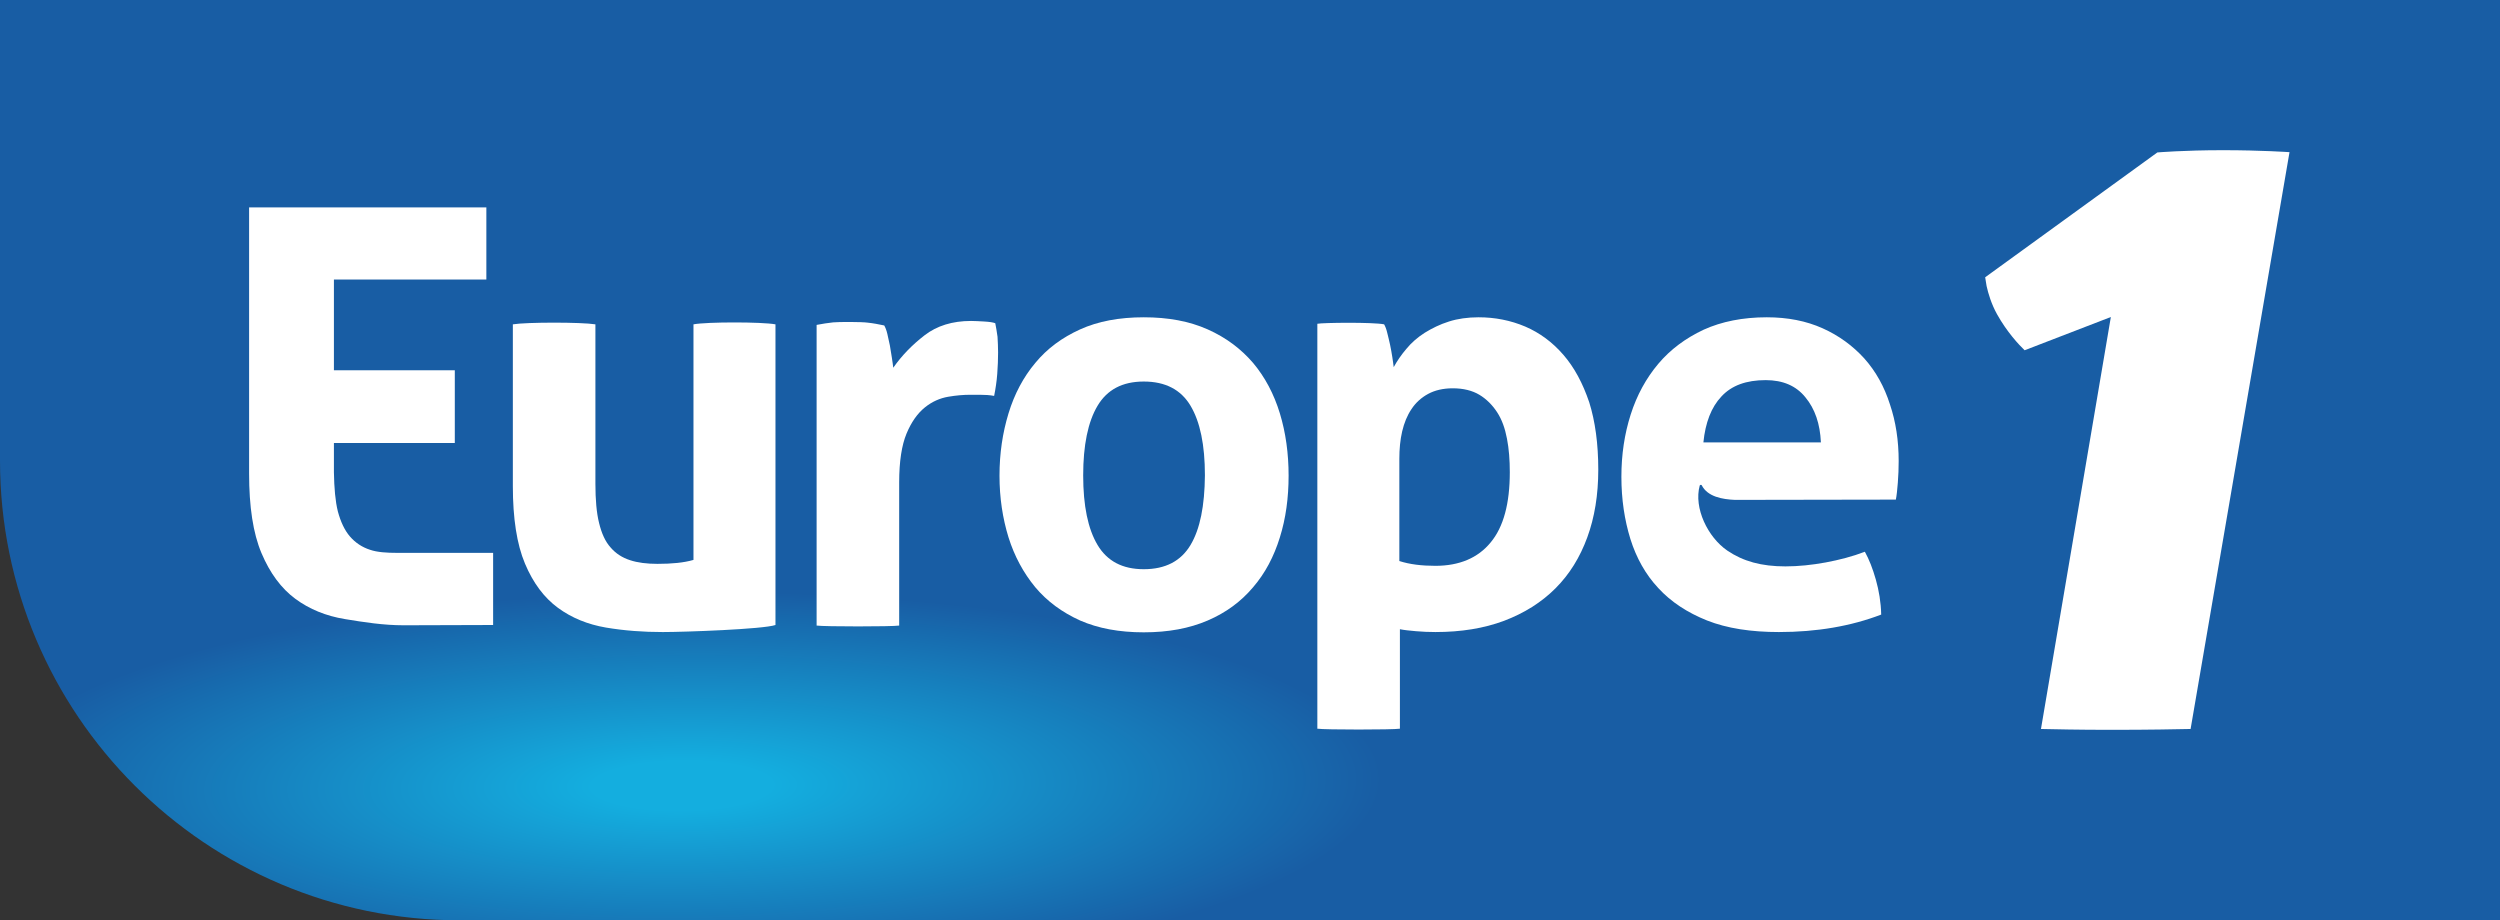
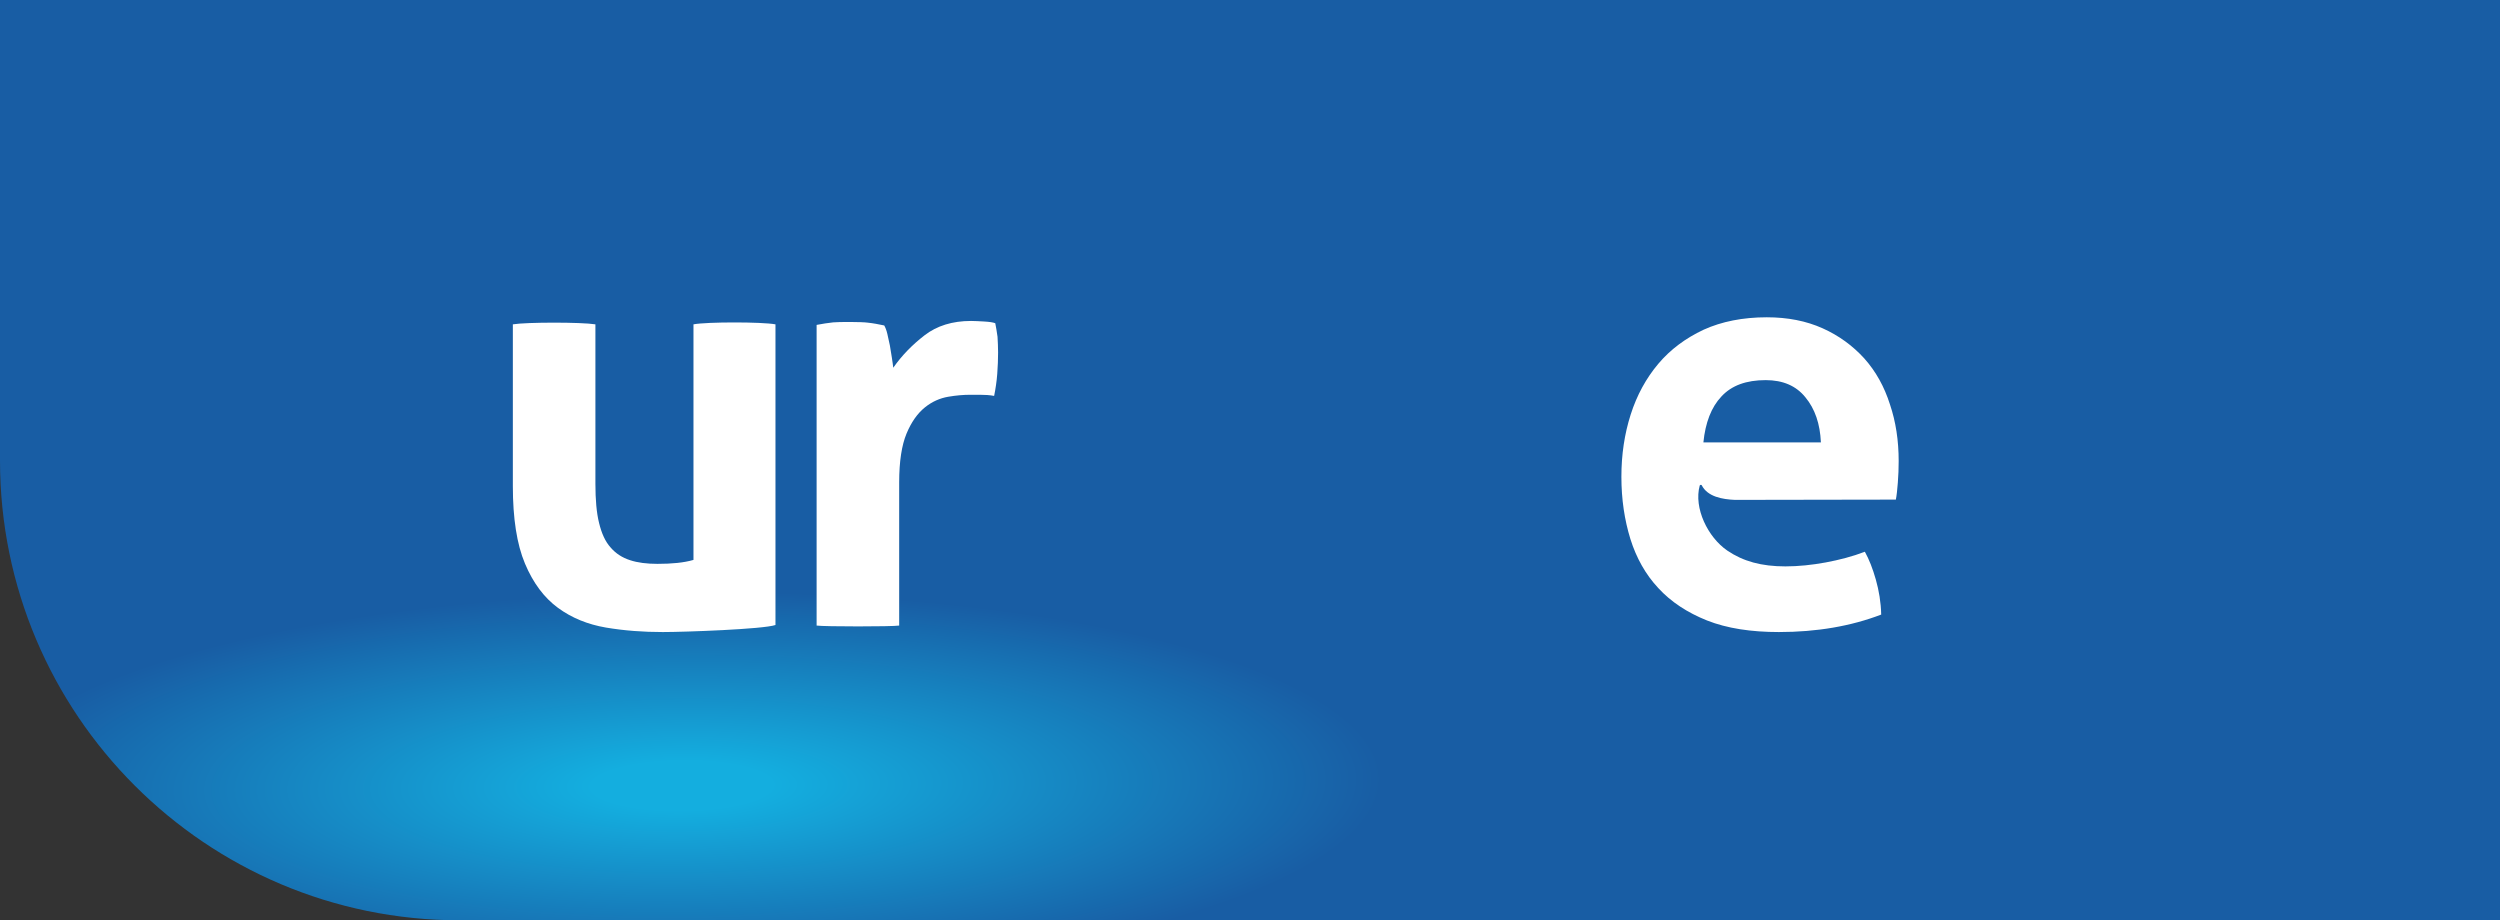
<svg xmlns="http://www.w3.org/2000/svg" version="1.1" id="svg2" x="0px" y="0px" viewBox="0 0 887.2 326.6" style="enable-background:new 0 0 887.2 326.6;" xml:space="preserve">
  <rect x="0" y="0" width="887.2" height="326.6" fill="#333333" stroke="none" />
  <style type="text/css">
	.st0{fill:url(#SVGID_1_);}
	.st1{fill:#FFFFFF;}
</style>
  <radialGradient id="SVGID_1_" cx="242" cy="278.89" r="248.549" gradientTransform="matrix(1 -1.025587e-02 2.842765e-03 0.277 -0.78 204.072)" gradientUnits="userSpaceOnUse">
    <stop offset="0.127" style="stop-color:#14AEDF" />
    <stop offset="1" style="stop-color:#185DA4" />
  </radialGradient>
  <path class="st0" d="M0,0v163.4c0,90.1,73.1,163.2,163.2,163.2h724V0H0z" />
  <g>
-     <path class="st1" d="M131.3,195.1c-2.8-0.9-5.2-2.5-7.1-4.7s-3.3-5.2-4.3-8.9c-0.9-3.6-1.3-8.3-1.4-13.9v-10.4h42.9v-25.8h-42.9   V99.2h54.1V73.6H88.4V152v16c0,11.8,1.4,21.2,4.4,28.3s7,12.5,12,16.2s10.9,6.1,17.6,7.2c6.7,1.1,13.6,2.2,20.9,2.2   c0.7,0,31.7-0.1,31.7-0.1v-25.6h-34.1C137.3,196.2,133.9,196,131.3,195.1z" />
    <path class="st1" d="M246.1,115.1v83.6c-3.4,1-7.7,1.4-12.8,1.4c-3.7,0-7-0.4-9.7-1.3c-2.8-0.9-5.1-2.4-6.9-4.5   c-1.9-2.1-3.2-5-4.1-8.7c-0.9-3.6-1.3-8.3-1.3-13.9v-56.6c-5-0.8-24.4-0.8-29.3,0l0,0v57.4c0,11.4,1.4,20.6,4.3,27.5   c2.9,6.9,6.8,12.1,11.7,15.7c4.9,3.6,10.6,5.9,17,7c6.5,1.1,13.2,1.6,20.2,1.6c7.8,0,35.6-1,40-2.5V115.1   C270.2,114.2,251,114.2,246.1,115.1z" />
    <path class="st1" d="M353.2,114.7c-0.8-0.3-2.1-0.5-3.9-0.6s-3.4-0.2-4.7-0.2c-6.6,0-12.1,1.7-16.5,5.1s-8.1,7.2-11.1,11.5   c-0.1-1-0.3-2.2-0.5-3.6s-0.5-2.9-0.7-4.3c-0.3-1.4-0.6-2.8-0.9-4.1c-0.3-1.3-0.7-2.3-1.1-3c-1.9-0.4-3.9-0.8-5.9-1   c-2-0.3-10.3-0.3-12.2-0.1c-1.9,0.2-3.8,0.5-5.9,0.9V222c2.6,0.4,26.8,0.4,29.3,0v-50.8c0-7.4,0.9-13.2,2.6-17.3s3.9-7.2,6.5-9.3   s5.4-3.3,8.3-3.8s5.5-0.7,7.8-0.7c0.4,0,1.5,0,3.4,0s3.5,0.1,5.1,0.4c0.5-2.5,0.9-5.1,1.1-7.8s0.3-5.3,0.3-7.6   c0-1.9-0.1-3.8-0.2-5.6C353.7,117.6,353.5,116,353.2,114.7z" />
-     <path class="st1" d="M444.7,128.8c-4.3-5-9.6-9-16.1-11.9s-14-4.3-22.7-4.3s-16.2,1.4-22.6,4.3s-11.7,6.8-15.9,11.9   c-4.2,5-7.4,11-9.5,17.9s-3.2,14.2-3.2,22.1c0,7.8,1.1,15.1,3.2,21.9c2.1,6.7,5.3,12.6,9.5,17.7c4.2,5,9.5,8.9,15.9,11.8   c6.4,2.8,13.9,4.2,22.6,4.2l0,0c8.7,0,16.2-1.4,22.7-4.2s11.8-6.7,16.1-11.8c4.3-5,7.4-10.9,9.5-17.7c2.1-6.7,3.1-14,3.1-21.9   c0-7.8-1-15.2-3.1-22.1C452.1,139.8,448.9,133.8,444.7,128.8z M422.5,193.4c-3.4,5.7-8.9,8.6-16.6,8.6c-7.6,0-13-2.9-16.4-8.6   c-3.4-5.7-5.1-13.9-5.1-24.7c0-10.7,1.7-19,5.1-24.7s8.8-8.6,16.4-8.6c7.7,0,13.2,2.9,16.6,8.6c3.4,5.7,5.1,13.9,5.1,24.7   C427.5,179.5,425.9,187.7,422.5,193.4z" />
-     <path class="st1" d="M554.8,125.9c-3.9-4.5-8.4-7.8-13.5-10c-5.2-2.2-10.7-3.3-16.6-3.3c-3.8,0-7.4,0.5-10.5,1.5   c-3.2,1-6,2.4-8.6,4c-2.5,1.6-4.7,3.5-6.5,5.7c-1.8,2.1-3.3,4.3-4.5,6.5c-0.1-1-0.3-2.2-0.5-3.6s-0.5-2.9-0.8-4.4s-0.7-2.9-1-4.2   c-0.3-1.3-0.7-2.3-1.1-3c-4-0.8-21.8-0.6-23.7-0.2l0,0v143.7c2.6,0.4,26.7,0.4,29.3,0v-35.3c1.5,0.3,3.4,0.5,5.7,0.7   c2.3,0.2,4.6,0.3,6.9,0.3c9.1,0,17.2-1.3,24.4-4c7.1-2.7,13.2-6.5,18.2-11.5s8.7-11,11.3-18.1s3.9-15.1,3.9-24   c0-9.2-1.1-17.2-3.2-23.9C561.7,136,558.7,130.4,554.8,125.9z M529,192.5c-4.5,5.5-11.1,8.3-19.6,8.3c-4.8,0-9.1-0.5-12.8-1.7l0,0   v-36.3c0-3.4,0.3-6.7,1-9.7s1.8-5.7,3.3-7.9c1.5-2.3,3.5-4.1,5.9-5.4c2.4-1.3,5.3-2,8.8-2c3.7,0,6.9,0.8,9.4,2.3s4.6,3.6,6.3,6.2   c1.7,2.6,2.8,5.7,3.5,9.4c0.7,3.6,1,7.6,1,11.9C535.8,178.6,533.6,187,529,192.5z" />
    <path class="st1" d="M661.6,127.2c-4.1-4.5-9-8.1-14.8-10.7s-12.4-3.9-19.8-3.9c-8.5,0-16,1.5-22.4,4.4c-6.4,3-11.8,7-16.1,12.1   s-7.6,11.1-9.8,18s-3.3,14.2-3.3,22.1c0,8,1.1,15.3,3.2,22.1c2.1,6.7,5.4,12.6,9.9,17.4c4.5,4.9,10.3,8.7,17.3,11.5   c7.1,2.8,15.6,4.1,25.5,4.1c13.5,0,25.6-2.1,36.3-6.2c-0.1-4.4-0.8-8.5-1.9-12.4c-1.1-3.9-2.4-7.2-3.9-9.9   c-4.4,1.7-9.1,2.9-13.9,3.8c-4.9,0.9-9.7,1.4-14.3,1.4c-8.5,0-15-1.8-20.6-5.6c-6.9-4.7-12-15.1-9.8-23.1c0.1-0.3,0.6-0.3,0.7-0.1   c2.1,4.1,7.3,5,11.8,5.2l57.1-0.1c0.3-1.5,0.5-3.5,0.7-6s0.3-5.1,0.3-7.7c0-7.2-1-13.9-3.1-20.1   C668.7,137.2,665.7,131.8,661.6,127.2z M604.5,157L604.5,157L604.5,157L604.5,157c0.7-7,2.8-12.5,6.4-16.3   c3.6-3.9,8.8-5.8,15.7-5.8c6.1,0,10.8,2,14.1,6.1c3.4,4.1,5.2,9.4,5.5,16H604.5z" />
-     <path class="st1" d="M788.8,53.3L788.8,53.3c-13.8,0-23.2,0.8-23.2,0.8l-61.1,44.3c0.1,0.8,0.3,1.9,0.5,3.1c0.6,2.7,1.7,6.4,3.7,10   c3.5,6.3,7.8,10.9,9.8,12.8l30.6-11.8l-24.8,146.2c4.5,0.1,13.7,0.3,23.9,0.3h2.2c11.7,0,22.6-0.2,27-0.3L812.5,54   C812.5,54,802.6,53.3,788.8,53.3z" />
  </g>
</svg>